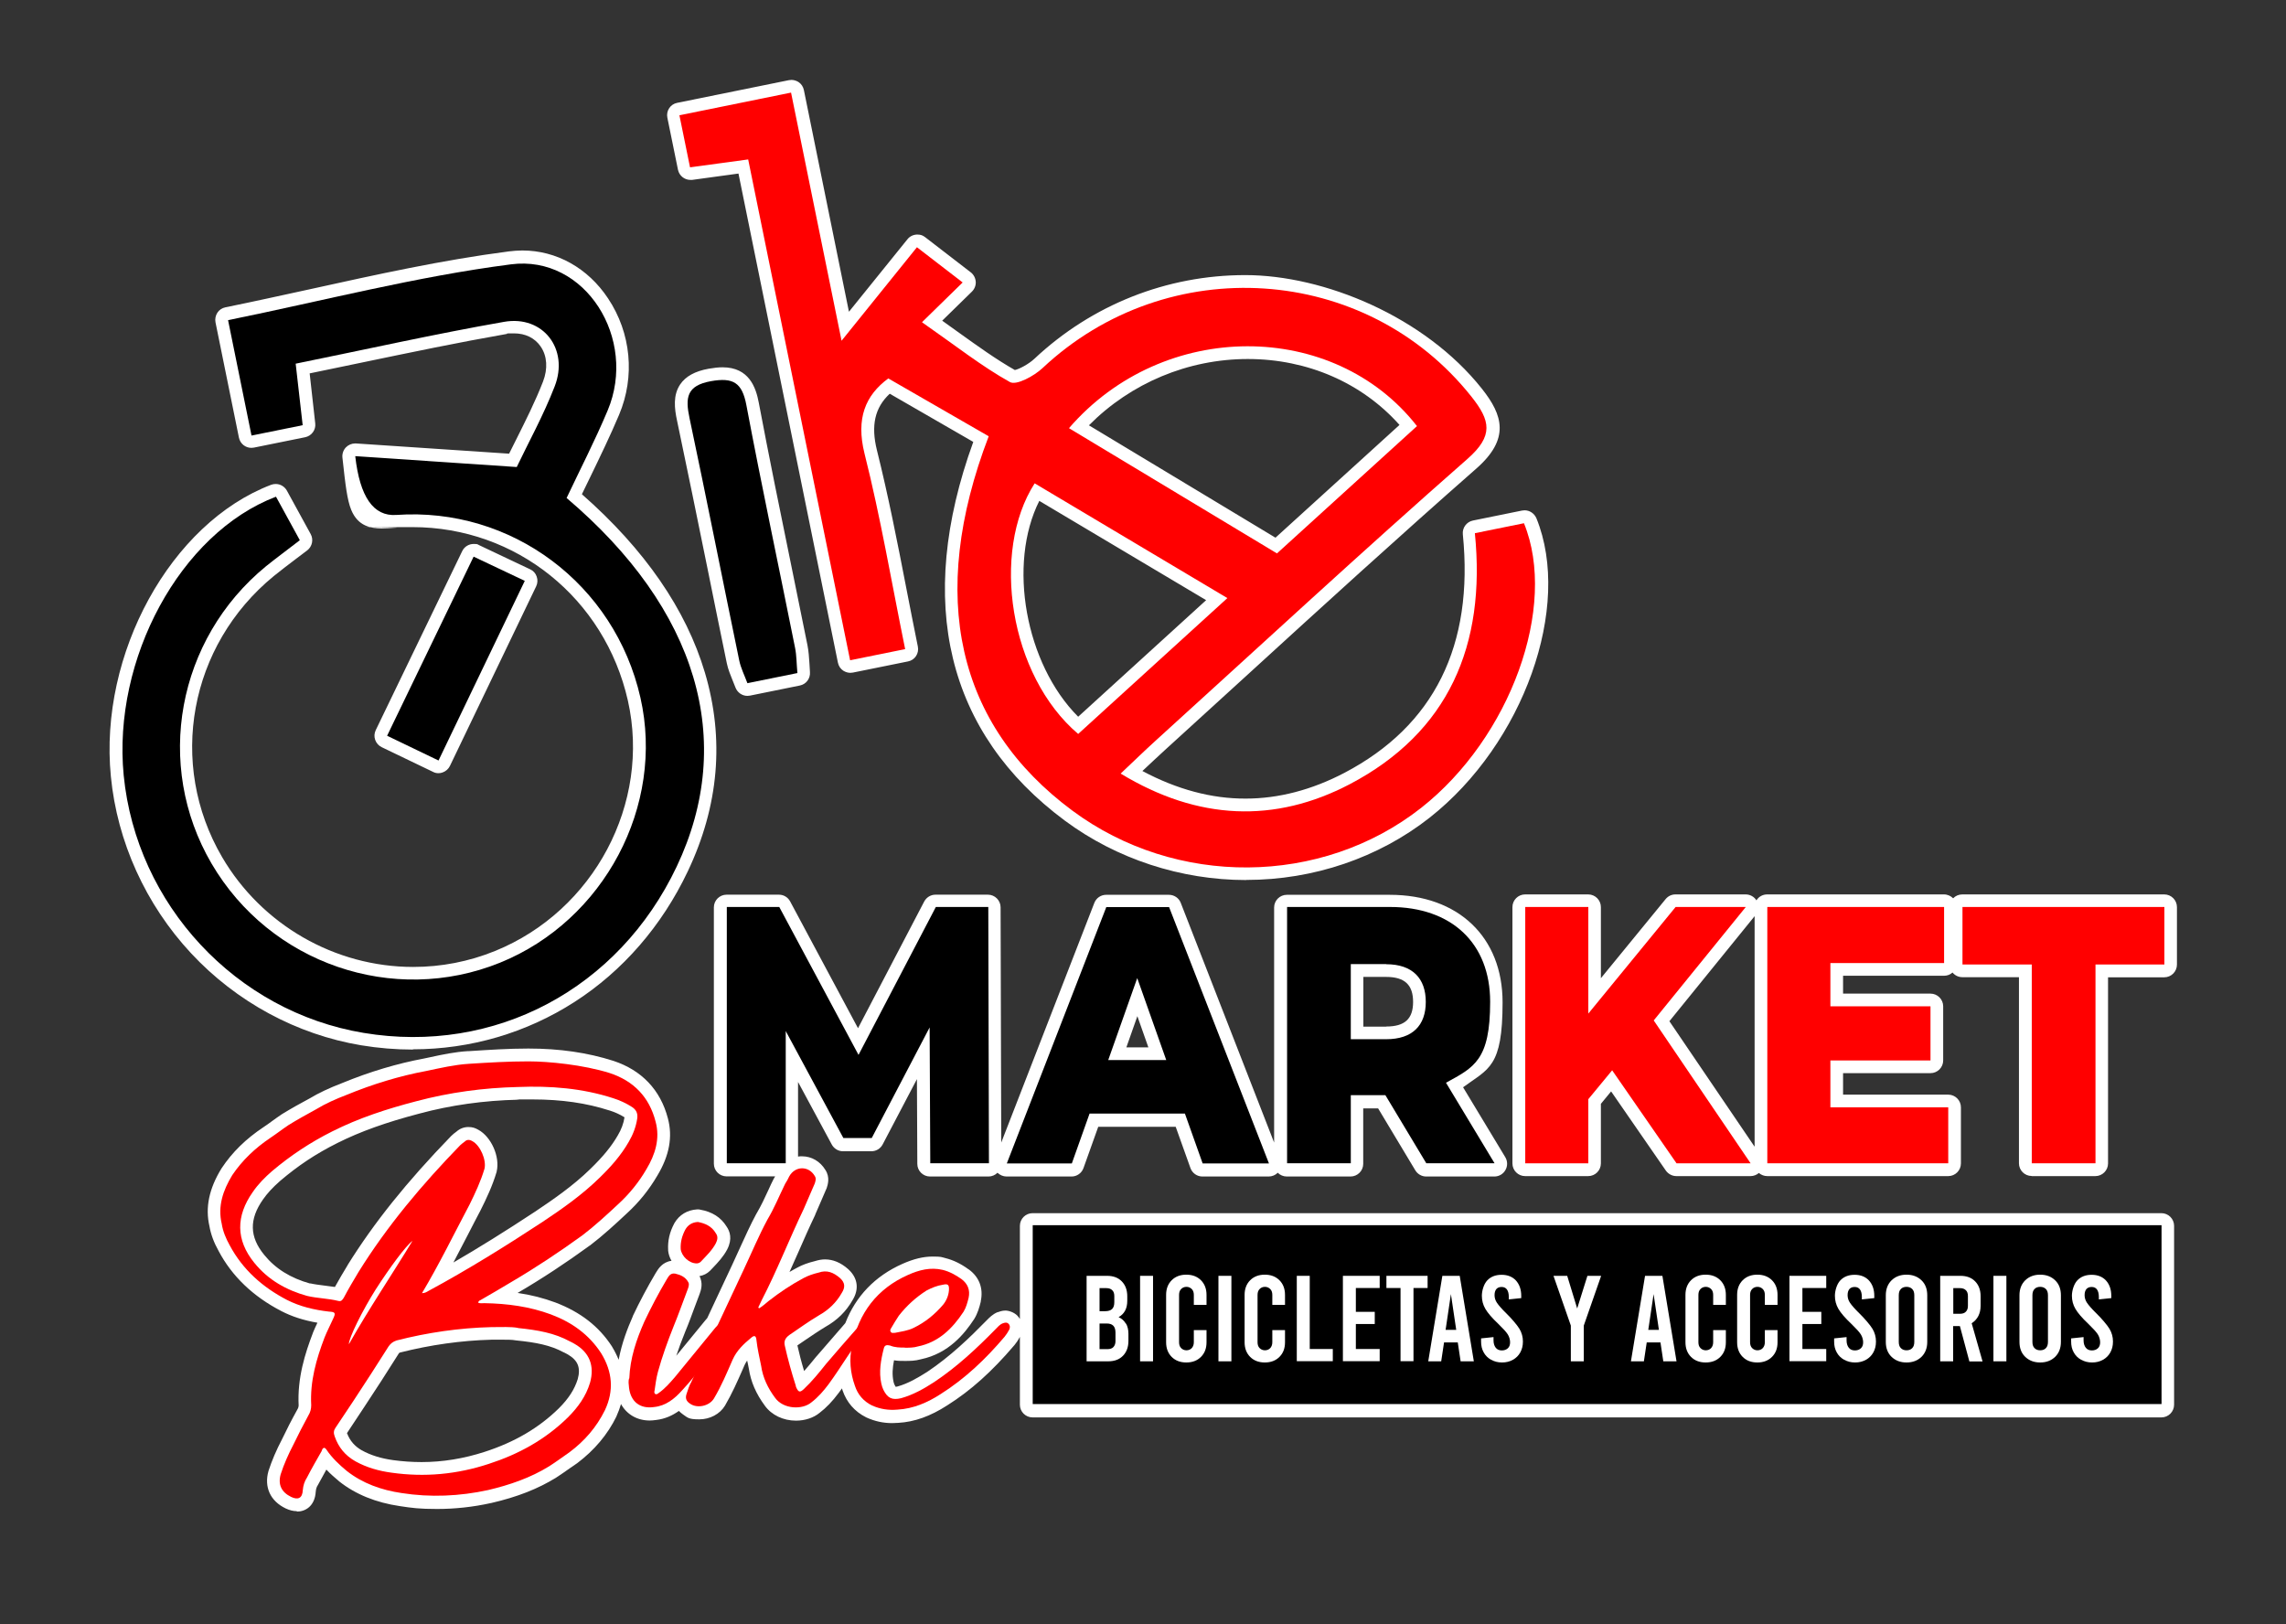
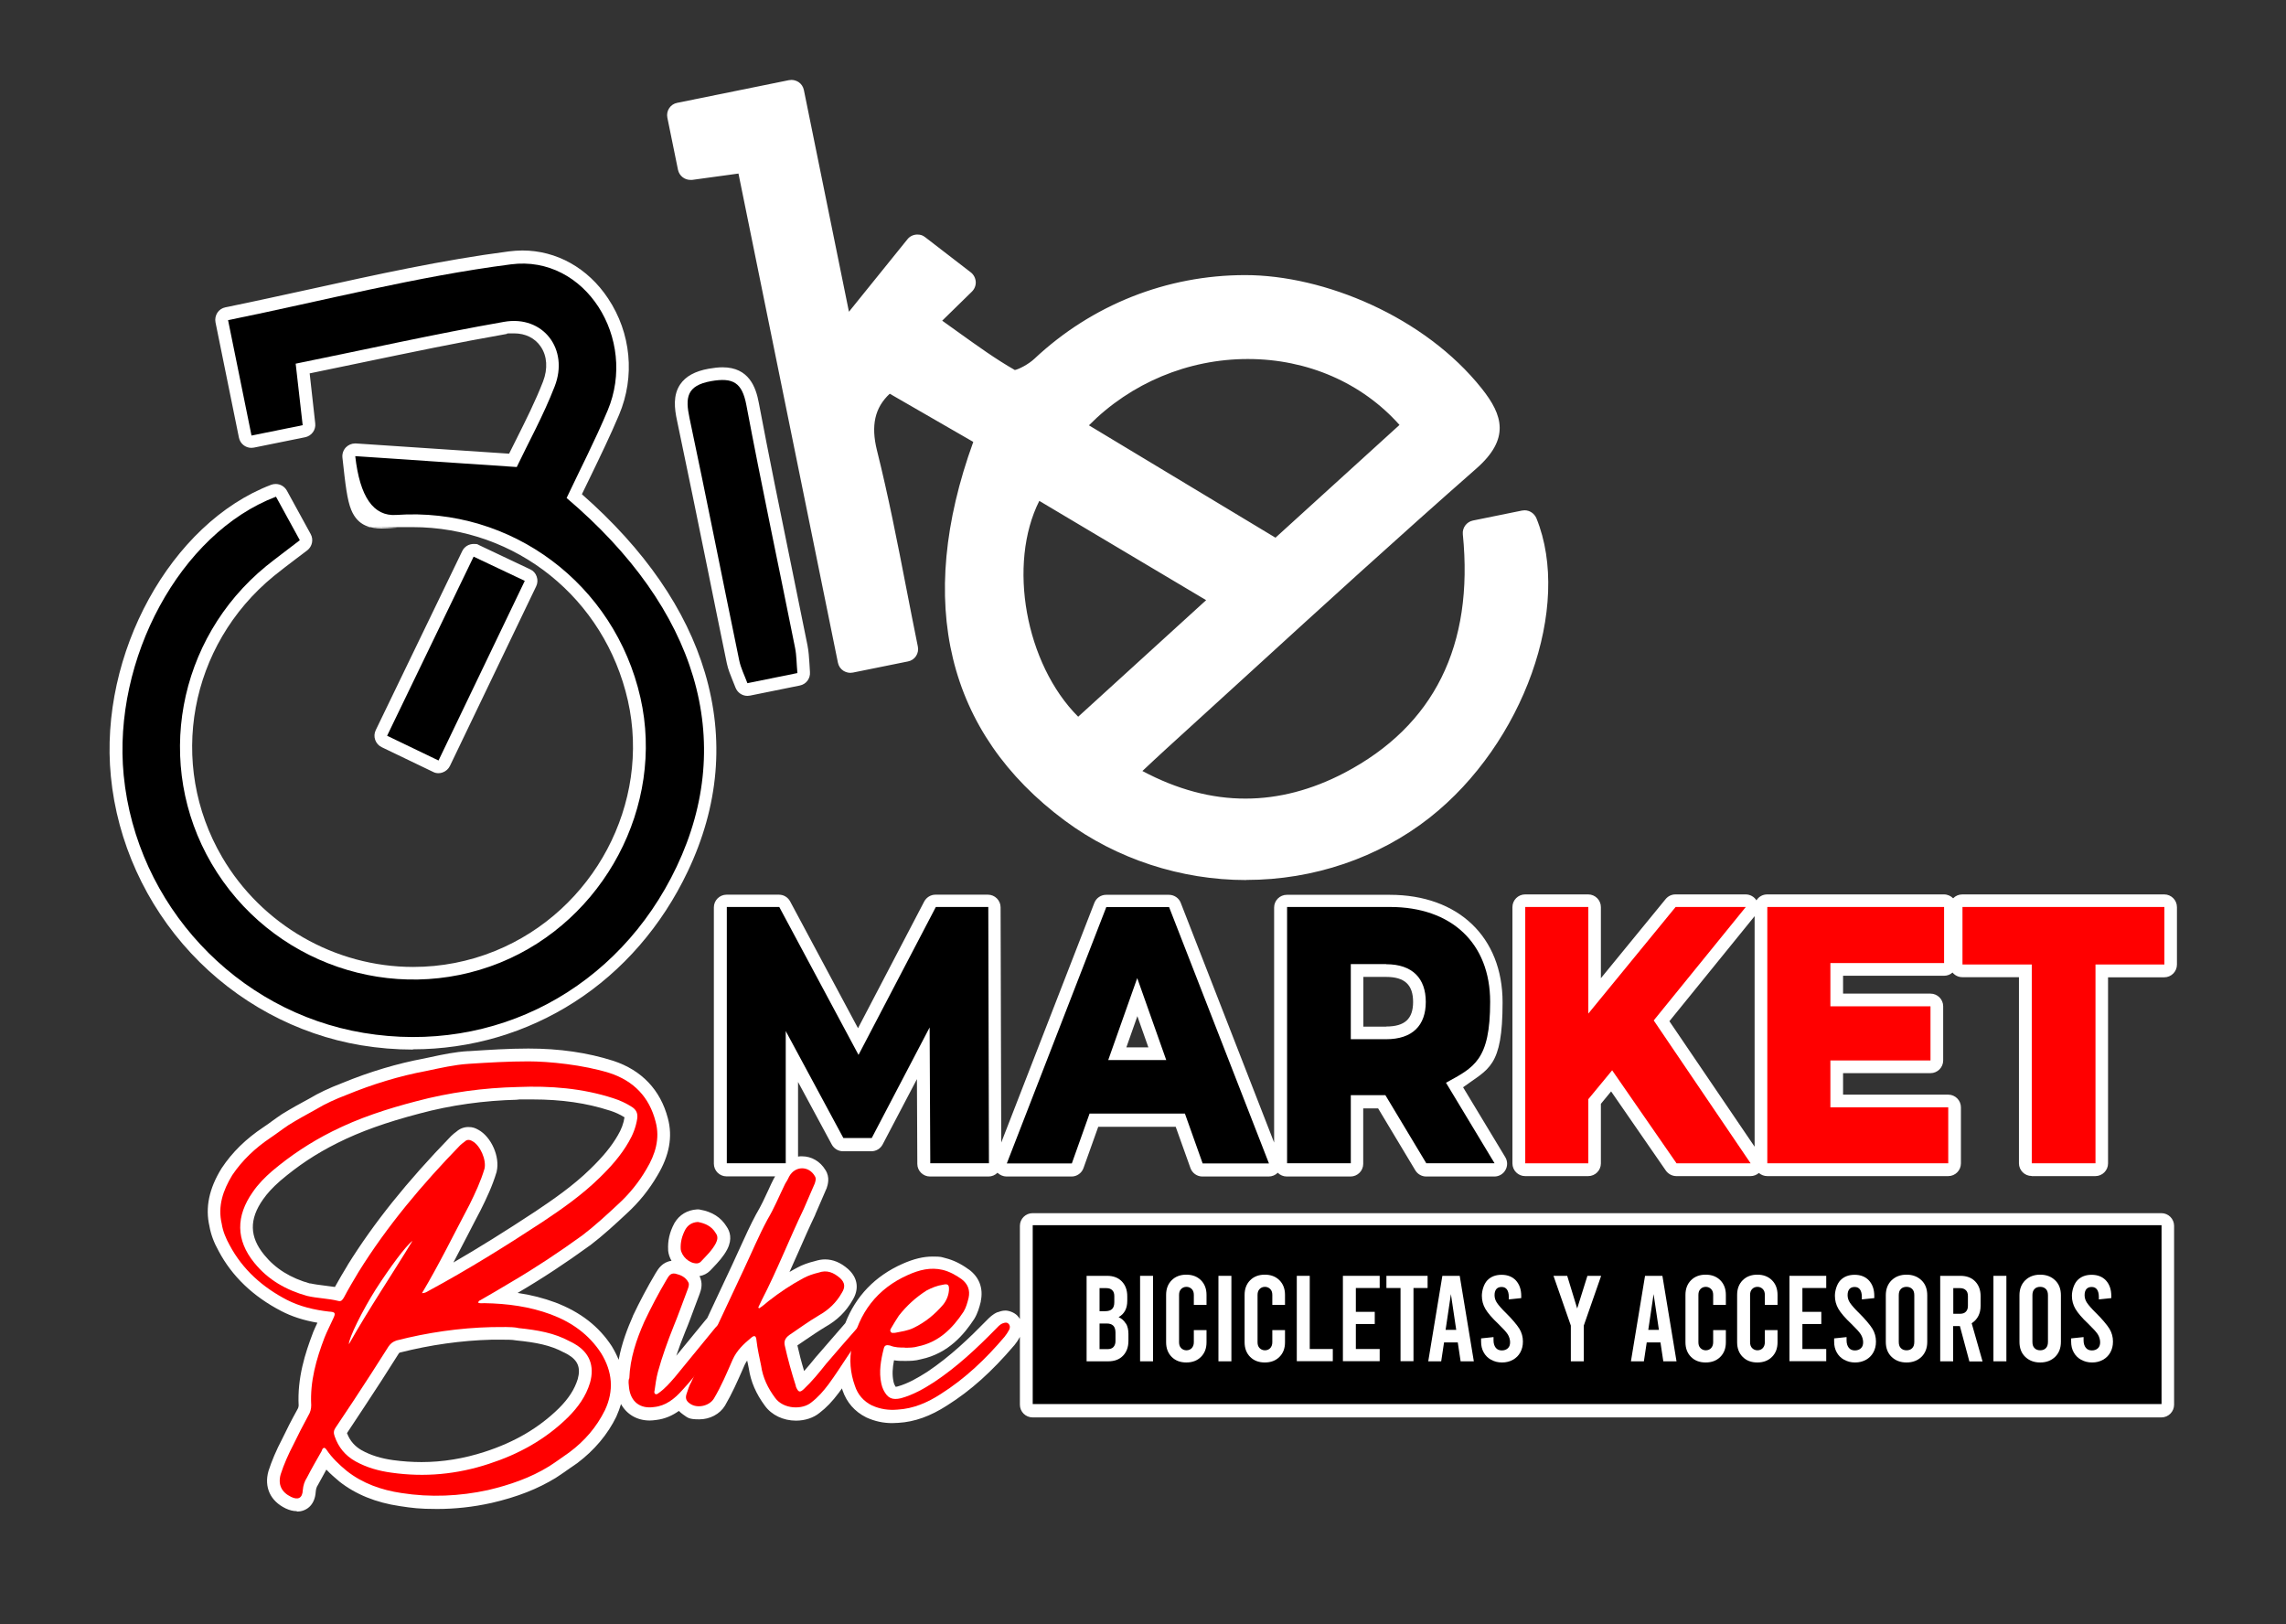
<svg xmlns="http://www.w3.org/2000/svg" id="Capa_1" version="1.1" viewBox="0 0 1765.1 1254.1">
  <rect x="0" y="0" width="1765.1" height="1254.1" fill="#333333" stroke="none" />
  <defs>
    <style>
      .st0 {
        fill: #fff;
      }

      .st1 {
        fill: red;
      }
    </style>
  </defs>
  <path class="st0" d="M229.1,1166.8c-2.7,0-5.5-.7-8.5-2.1-11.9-5.7-16.8-16.5-13.3-28.9,0-.1,0-.2.1-.3,2.5-7.7,5.8-15.5,10.6-24.7,3.3-6.9,7-14.2,11.5-22.3,0-.2.2-.3.3-.5.5-.9.7-1.6.8-2.7-1.1-21.4,5-40.4,11-56.1,0,0,0,0,0-.1,1.1-2.7,2.3-5.3,3.5-7.8-10.6-1.8-19.8-4.8-27.9-9-21.8-11.3-38.1-26.9-48.4-46.4-3.7-6.6-6-12.9-7.1-19.2-3.3-14.3-.3-28.9,9.3-44.5,0-.1.1-.2.2-.3,8.1-12.2,18.6-22.5,32.1-31.5,2.3-1.5,4.5-3.1,6.8-4.8,2.4-1.7,4.8-3.5,7.4-5.2,0,0,.2-.1.3-.2,7-4.3,14.2-8.3,21.3-12.1,7-4.2,14.8-7.9,25.2-11.9,21.4-8.8,42.7-15.1,63.1-18.9,1.7-.4,3.5-.7,5.2-1.1,9.2-2,18.8-4,28.7-4.6h.9c15.6-1,30.3-2,45.8-2,24,0,45.5,3.1,65.6,9.5,21.9,7.2,36.4,22.5,42.1,44.4,3.8,14.2,1.2,28.7-8.2,44.3-6.2,10.6-14,20.4-23.4,29-9,8.4-18.4,17.1-28.5,24.8,0,0-.1,0-.2.1-18.7,13.6-36.8,25.5-55.4,36.4,0,0-.2.1-.3.2,10.5,1.5,20,4,29.2,7.4,19.4,7.4,33.6,18.5,43.6,33.9,0,0,0,.1.1.2,2,3.3,3.7,6.7,5.1,10.1,2.4-13,6.9-24.4,10.9-33.5,0,0,0-.1,0-.2,5.4-11.4,11.3-22.5,17.6-33.1,0,0,.4-.6.5-.8,1.5-2.5,4.8-7.9,11.8-8.8-1.4-2.4-2.3-5.1-2.6-7.8,0-.2,0-.4,0-.6-.4-7,1.1-13.7,4.7-20.4,0-.1.2-.3.2-.4,3.8-6.4,9.9-10,17.4-10.5.2,0,.4,0,.7,0,.6,0,1.1,0,1.7.2,9.3,1.6,16.1,6,20.4,13,2.6,3.7,4.6,9.6.6,17.5,0,0,0,.1-.1.2-3,5.7-7.2,10.1-10.9,14-.7.8-1.5,1.6-2.2,2.3,0,0-.2.2-.3.3-2.1,2.1-5,3.5-8,4,.2.3.3.6.4.9.2.4.4.8.5,1.3,1.6,4.8.1,9-.7,11.3,0,.2-.2.5-.3.7,0,.1,0,.3-.1.4-1.2,3.1-2.3,6.2-3.5,9.3-2.3,6.2-4.6,12.6-7.3,19-2.7,6.7-5,12.8-6.9,18.6,2.3-2.8,4.5-5.5,6.8-8.3,5.1-6.3,10.2-12.5,15.4-18.8.6-.7,1.1-1.4,1.7-2l6.4-13.7c4.3-9.1,8.6-18.3,12.9-27.5,2-4.3,4-8.7,5.9-12.9,4-8.7,8-17.7,12.7-26.4,0-.1.1-.2.2-.3,3.4-5.8,6.3-11.9,9.3-18.5,1.2-2.7,2.5-5.5,3.9-8.2.2-.4.4-.8.7-1.2.2-.2.3-.5.4-.7h-37.5c-5.4,0-9.8-4.4-9.8-9.8v-197.9c0-5.4,4.4-9.8,9.8-9.8h40.5c3.6,0,6.9,2,8.6,5.2l52.4,97.9,51.1-97.8c1.7-3.2,5-5.3,8.7-5.3h40.5c5.4,0,9.8,4.4,9.8,9.8l.5,181.6,71.9-185.1c1.5-3.8,5.1-6.2,9.1-6.2h48.5c4,0,7.7,2.5,9.1,6.2l72.1,185.1v-181.5c0-5.4,4.4-9.8,9.8-9.8h79.5c52.9,0,87.1,32.6,87.1,83s-10.8,51.1-30.5,65.6l32.6,54c1.8,3,1.9,6.8.1,9.9-1.7,3.1-5,5-8.5,5h-52.7c-3.4,0-6.6-1.8-8.4-4.8l-28.7-47.8h-11.5v42.8c0,5.4-4.4,9.8-9.8,9.8h-49.2c-2.7,0-5.2-1.1-7-2.9-1.8,1.8-4.3,2.9-7,2.9h-51.2c-4.1,0-7.8-2.6-9.2-6.5l-11.4-31.9h-59.8l-11.4,31.9c-1.4,3.9-5.1,6.5-9.2,6.5h-50.2c-2.6,0-5.1-1.1-7-2.9,0,0,0,0,0,0-1.8,1.8-4.3,2.9-6.9,2.9h-45.2c-5.4,0-9.8-4.4-9.8-9.7l-.3-65.5-26.5,50.5c-1.7,3.2-5,5.2-8.7,5.2h-21.9c-3.6,0-6.9-2-8.6-5.1l-26.1-48.4v57.6c1-.2,2-.2,3.1-.2,7.3,0,14,3.9,18,10.5,3.8,5.8,1.8,11.6,1,14.1-.1.3-.2.6-.4.9-1.4,3.1-2.8,6.4-4.1,9.5-1.4,3.2-2.8,6.6-4.3,9.9,0,0,0,.1,0,.2-4.6,9.6-9,19.6-13.2,29.2-2.2,5-4.4,10-6.7,15,2-1.2,4.1-2.3,6.1-3.4,3.8-2.1,8.3-3.7,13.6-5,2.6-.8,5.1-1.3,7.7-1.3,6.2,0,12.1,2.4,17.9,7.5,0,0,.1.1.2.2,7.3,6.7,8.4,15.4,3.1,23.9-4.9,8.6-11.8,15.4-20.9,20.5-5.3,3.2-10.1,6.5-15.3,10-2.1,1.4-4.2,2.9-6.3,4.3,1.4,6.3,3.1,12.9,5.2,19.8,3.2-3.6,6.2-7.3,9.4-11.2,0,0,.1-.2.2-.2l2.7-3.1c6.7-7.7,13-15,19.5-22.5,8.1-20.9,23-36.4,44.2-45.8,8.6-3.8,16-5.6,23.2-5.6s6.6.4,9.9,1.2c6,1.5,11.9,4.3,17.9,8.7,0,0,0,0,.1,0,8.1,5.9,11.4,14.6,9.3,24.5,0,.1,0,.2,0,.4-1.1,4.5-2.4,9-5,13.3,0,.1-.1.2-.2.3-7.3,11.1-19.5,26.4-41,30.9-4.5,1.3-8.8,1.3-12.4,1.3s-5.3,0-8.4-.5c-1.2,6-1.5,11.3-.4,16.4,0,0,0,0,0,.1.2.9.6,2,.8,2.4.4.8.7,1.3.9,1.6.3,0,.8-.1,1.5-.3,8.2-2.3,15.8-6.8,22.9-11.3,17.8-11.9,33-26.6,45.5-39.4,0,0,0,0,0,0,.2-.2.5-.5.7-.7,1.8-1.8,4.2-4.3,7.9-5.9,0,0,.1,0,.2,0,1.4-.5,3.5-1.3,6-1.3s6.6,1.3,9.1,3.8c.8.8,1.5,1.8,2.1,2.7v-71.9c0-5.4,4.4-9.8,9.8-9.8h871.6c5.4,0,9.8,4.4,9.8,9.8v138.1c0,5.4-4.4,9.8-9.8,9.8h-871.6c-5.4,0-9.8-4.4-9.8-9.8v-52.4c-1.5,2.8-3.1,5.1-4.3,6.5,0,0-.1.1-.2.2-17.1,20.1-33.5,34.8-51.6,46.2-13,8.4-25.3,12.8-37.8,13.5-1.6.1-3.1.2-4.7.2-6.9,0-13.4-1.4-19.8-4.3-.1,0-.2-.1-.4-.2-8.8-4.4-15-11.6-18.1-20.7-.2-.5-.4-1.1-.5-1.6-.8,1.1-1.6,2.2-2.3,3.2-5.2,7-9.9,11.8-15,15.7-4.6,3.8-11.2,6-18.2,6-9.8,0-18.8-4.3-24-11.5-6.9-9.3-10.9-18.7-12.4-28.7-.3-1.3-.5-2.7-.8-4-.2-.7-.3-1.5-.5-2.2-.8,1.2-1.5,2.4-2.1,3.7l-1.2,2.8c-4.1,9.3-8.3,18.9-13.8,28.3-4,6.6-11.7,10.6-19.9,10.6s-8.9-1.3-12.4-3.7c-1.2-.8-2.3-1.8-3.3-2.8-4.8,3.4-10.6,6.2-17.7,7-1.6.2-3.2.4-4.8.4-9.9,0-17.8-4.8-22.2-12.7-.9,3.1-2.1,6.3-3.5,9.4,0,0,0,0,0,.1-6.8,14-17.1,26.2-30.4,36.2-.1,0-.2.2-.3.2-1.7,1.2-3.4,2.4-5.1,3.5-3.5,2.5-7.1,5-10.8,7.4-13.9,8.6-29.8,14.9-50.1,19.6,0,0,0,0-.1,0-13.9,3.1-28,4.6-41.8,4.6s-19.3-.8-28.6-2.2c-18.5-2.7-34.3-9.1-46.9-19.1,0,0-.1-.1-.2-.2-3-2.5-6.4-5.4-9.7-8.9-2.1,3.7-4.1,7.4-6.1,11.1-.2.3-.3.6-.5.9-.9,1.3-1.4,2.9-1.6,5-.7,11.4-8.2,15.4-14.4,15.4ZM268,1106.7c2.2,5.8,5.9,10,11.3,13.1,6.9,3.8,14.8,6.3,24.3,7.6,7.4,1,14.7,1.5,21.9,1.5,16.3,0,32.7-2.7,48.7-7.9,23.2-7.5,41.9-18.5,57.3-33.6,7.6-7.6,12.1-14.6,14.6-22.6,2.4-8.8.1-14.4-7.5-18.9-.2,0-.3-.2-.5-.3-.5-.3-1.6-.9-2.5-1.3,0,0-.2,0-.3-.1-10.3-5.6-21.6-7.7-36.4-9.2-.3,0-.5,0-.8-.1-2.5-.5-6.5-.5-9.7-.5s-2.8,0-4.3,0c-1.5,0-3,0-4.5,0-23.5.6-47.3,4-70.7,9.9-.4.1-.5.2-.5.2s-.1,0-.4.4c0,0-13.4,21.1-13.5,21.2-8.7,13.3-17.6,27-26.7,40.6ZM239.5,990.9c3.4.8,7,1.2,10.8,1.7,2.7.3,5.5.7,8.3,1.1,3.2-5.8,6.5-11.4,9.8-16.8,0,0,0,0,0-.1,20.3-32.6,45.6-64.2,79.8-99.5,0,0,0,0,.1-.1,1.3-1.3,2.8-2.5,4.2-3.5,2.6-2.3,5.8-3.5,9.1-3.5s5.2.7,7.7,2.1c10,5.4,16.9,20.9,14.2,32.2,0,.2,0,.4-.1.5-3.2,10.7-7.8,20.4-12.3,29.4,0,0,0,.1-.1.2-3.3,6.2-6.5,12.5-9.7,18.7-3.7,7.1-7.4,14.3-11.2,21.5,19.3-11.2,39.9-24,63.1-39.3,13.6-9.1,29.3-19.9,42.5-32.8,9.8-9.5,16.4-17.5,21.3-26,2.8-4.7,4.5-9.3,5.2-14-3.6-2.3-7.5-4-11.6-5.3,0,0,0,0-.1,0-17.6-5.7-36.9-8.5-59.1-8.5s-7.4,0-11.2.2c0,0,0,0-.1,0-26.4.6-52.1,4.2-76.2,10.7-25.6,6.7-45.7,13.9-63.1,22.6s-30.7,17.7-44.5,29.4c-6,5.3-10,9.7-13.2,14.3,0,0,0,0,0,0-10.8,15.3-10.5,28.9.9,42.8,8.6,10.6,20.2,17.9,35.6,22.2ZM886.7,808.7l-8.5-24.1-8.5,24.1h17.1ZM1070.3,792.6c14.4,0,20.8-5.9,20.8-19s-6.4-19.3-20.8-19.3h-17.6v38.4h17.6ZM1568.7,908c-5.4,0-9.8-4.4-9.8-9.8v-143.7h-43.7c-3.1,0-5.8-1.4-7.6-3.6-1.7,1.6-4,2.5-6.5,2.5h-78v13.8h67.5c5.4,0,9.8,4.4,9.8,9.8v41.8c0,5.4-4.4,9.8-9.8,9.8h-67.5v16.6h81.2c5.4,0,9.8,4.4,9.8,9.8v43.3c0,5.4-4.4,9.8-9.8,9.8h-139.7c-2.5,0-4.7-.9-6.5-2.4-1.8,1.5-4,2.4-6.5,2.4h-57.2c-3.2,0-6.2-1.6-8.1-4.2l-42.3-61.2-7.9,9.6v46c0,5.4-4.4,9.8-9.8,9.8h-48.7c-5.4,0-9.8-4.4-9.8-9.8v-197.9c0-5.4,4.4-9.8,9.8-9.8h48.7c5.4,0,9.8,4.4,9.8,9.8v54.9l50-61.1c1.9-2.3,4.6-3.6,7.6-3.6h54.2c3.4,0,6.6,1.8,8.3,4.6,1.7-2.8,4.8-4.6,8.3-4.6h136.5c2.8,0,5.3,1.2,7.1,3,1.8-1.9,4.3-3,7.1-3h155.9c5.4,0,9.8,4.4,9.8,9.8v44.4c0,5.4-4.4,9.8-9.8,9.8h-43.4v143.7c0,5.4-4.4,9.8-9.8,9.8h-49.2ZM1354.8,885.4v-178l-65.8,81.1,65.8,96.9ZM318.9,810.4c-13.2,0-26.7-1.1-40-3.3-49.8-8.3-96.4-33.5-131.4-71.1-35-37.6-57-86-61.9-136.5-9.3-94.7,46.3-195.7,123.8-225.2,1.1-.4,2.3-.6,3.5-.6,3.5,0,6.8,1.9,8.6,5.1l18.4,33.6c2.3,4.2,1.2,9.5-2.6,12.5-3.1,2.4-6.1,4.6-9,6.8-5.9,4.5-11.5,8.7-16.9,13.1-65.3,53.5-82.1,144.8-39.9,217,30.6,52.3,87.1,84.8,147.5,84.8,21.7,0,43-4.1,63.2-12.3,76.4-31,120.5-114.1,102.6-193.4-17.9-78.9-86.2-133.9-166.3-133.9s-8.1.1-12.1.4c-4.5.3-8.3.6-11.7.6-8.2,0-18.3-1.6-23.5-14.3-3.2-7.8-4.5-19.4-6.8-40.4-.3-2.9.7-5.8,2.7-7.9,1.9-1.9,4.4-3,7.1-3s.4,0,.7,0l118.2,7.9c1.8-3.7,3.7-7.5,5.7-11.4,7.1-14.2,14.5-28.9,20.5-44.3,3.8-9.9,3.2-19.7-1.8-27-4.5-6.6-11.8-10.2-20.6-10.2s-3.9.2-5.9.5c-37.1,6.5-73.4,14.1-111.9,22.1-13,2.7-26.5,5.5-40,8.3l4.3,38.6c.6,5-2.8,9.7-7.8,10.7l-39.5,8c-.7.1-1.3.2-2,.2-4.6,0-8.6-3.2-9.6-7.8l-18.1-89.1c-.5-2.5,0-5.2,1.4-7.4s3.7-3.7,6.2-4.2c22.2-4.5,44.6-9.5,66.3-14.2,49.9-11,101.5-22.4,152.7-29,3.4-.4,6.9-.7,10.3-.7,26.4,0,50.6,13.5,66.2,37,17.8,26.7,21,60.3,8.5,89.9-6.8,16.1-14.5,32-21.9,47.3-2.2,4.6-4.5,9.3-6.8,14,48.5,42.6,80.5,89,95,137.8,15.2,51.2,10.8,102.8-13.3,153.5-19.9,41.9-50.1,76.8-87.5,100.8-37.1,23.8-80.2,36.5-124.8,36.5h0ZM962.1,679.5c-50.3,0-100-16.3-139.8-45.8-91.3-67.7-115.7-168.7-70.8-292.5l-64.5-37.2c-11.6,10.8-14.6,24.6-9.9,43.6,8.8,35.2,15.9,71.5,22.7,106.6,2.9,14.7,5.8,30,8.9,45,1.1,5.3-2.3,10.5-7.6,11.5l-42.5,8.6c-.6.1-1.3.2-2,.2-1.9,0-3.8-.6-5.4-1.6-2.2-1.4-3.7-3.7-4.2-6.2l-76.8-377.7-35.8,4.9c-.4,0-.9,0-1.3,0-4.6,0-8.6-3.2-9.6-7.8l-8.2-40.2c-1.1-5.3,2.3-10.5,7.6-11.5l86.2-17.5c.6-.1,1.3-.2,2-.2,1.9,0,3.8.6,5.4,1.6,2.2,1.4,3.7,3.7,4.2,6.2l34.8,171.2,45.2-56c1.9-2.4,4.8-3.6,7.6-3.6s4.2.7,6,2l35.3,27.2c2.2,1.7,3.6,4.4,3.8,7.2.2,2.8-.9,5.6-2.9,7.6l-23,22.5c3.9,2.8,7.6,5.5,11.3,8.1,16.2,11.6,30.2,21.7,44.8,30,3.1-.6,10.5-4.4,15.1-8.7,44.3-41.6,102.1-64.6,162.8-64.6s138.5,32,182.7,87.7c16.3,20.5,21.8,38.8-4.3,61.7-60,52.7-120,107.4-178,160.4-20.4,18.6-41.5,37.9-62.3,56.8-5.6,5.1-11,10.2-17.3,16.1,0,0-.2.1-.2.2,26.6,14.2,53.4,21.4,79.7,21.3,25.4,0,51.1-6.7,76.3-19.9,69.2-36.3,100-98.3,91.4-184.2-.5-5,2.9-9.6,7.8-10.6l37.9-7.7c.7-.1,1.3-.2,2-.2,3.9,0,7.5,2.4,9.1,6.1,27.8,68.3-9.9,174.1-82.4,231.2-39.4,31-89.7,48.1-141.4,48.1ZM802.5,386.7c-24.6,48.8-10.8,125.9,30,166.7l98.8-90-128.9-76.7ZM984.8,415.2l95.8-87.1c-28.8-32.4-71-50.9-117.1-50.9s-90.3,18.5-122.7,51.2l144.1,86.8ZM338.6,597c-1.5,0-2.9-.3-4.2-1l-39.7-19.1c-2.3-1.1-4.1-3.1-5-5.6-.9-2.5-.7-5.1.4-7.5l66.8-138.3c1.7-3.5,5.2-5.5,8.8-5.5s2.8.3,4.2.9l39.5,18.7c2.4,1.1,4.2,3.1,5,5.6.9,2.5.7,5.2-.4,7.5l-66.6,138.7c-1.1,2.3-3.1,4.1-5.6,5-1.1.4-2.1.6-3.2.6ZM577.1,537.3c-4,0-7.7-2.5-9.2-6.4-.7-1.9-1.5-3.7-2.2-5.5-1.7-4.2-3.5-8.5-4.5-13.3-5-24.4-10.1-49.1-14.9-73.1-7.6-37.4-15.5-76.1-23.5-114.1-2.1-9.7-3.2-19.8,2.4-28.1,4.2-6.2,11.4-10.2,22-12.1,4-.7,7.5-1.1,10.7-1.1,20.5,0,25.8,15.6,28,27.4,7.9,41.7,16.5,83.9,24.9,124.8,4.2,20.5,8.5,41.6,12.7,62.5.9,4.7,1.2,9.2,1.5,13.9.1,2.2.2,4.4.4,6.7.4,5-2.9,9.4-7.8,10.4l-38.5,7.8c-.7.1-1.3.2-2,.2Z" />
  <g>
    <g>
      <path d="M718.3,898.2l-.5-104.9-44.7,85.4h-21.9l-44.5-82.6v102.1h-45.5v-197.9h40.5l61.2,114.2,59.7-114.2h40.5l.5,197.9h-45.2Z" />
      <path d="M914.9,859.8h-73.6l-13.7,38.5h-50.2l76.8-197.9h48.5l77.1,197.9h-51.2l-13.7-38.5ZM900.5,818.5l-22.4-63.3-22.4,63.3h44.7Z" />
      <path d="M1069.8,845.6h-26.8v52.6h-49.2v-197.9h79.5c47.5,0,77.3,28,77.3,73.2s-12.4,50.6-34.1,62.5l37.5,62.2h-52.7l-31.6-52.6ZM1070.3,744.4h-27.3v58h27.3c20.4,0,30.6-10.7,30.6-28.8s-10.2-29.1-30.6-29.1Z" />
      <path class="st1" d="M1244.8,826.4l-18.4,22.3v49.5h-48.7v-197.9h48.7v82.3l67.4-82.3h54.2l-71.1,87.6,74.8,110.3h-57.2l-49.7-71.8Z" />
      <path class="st1" d="M1504.3,854.9v43.3h-139.7v-197.9h136.5v43.3h-87.8v33.4h77.3v41.8h-77.3v36.2h91Z" />
      <path class="st1" d="M1568.7,744.7h-53.4v-44.4h155.9v44.4h-53.2v153.5h-49.2v-153.5Z" />
    </g>
    <g>
      <path class="st1" d="M369.2,1005.9c1.6.6,3.2.3,4.8.3,17.8.3,34.9,2.6,51.4,8.7,16.2,6.1,29.4,15.5,38.8,30,8.7,14.2,10,28.8,2.9,43.9-6.5,13.2-15.8,23.9-27.5,32.6-5.2,3.6-10.3,7.4-15.5,10.7-14.5,9-30.7,14.5-47.2,18.4-22,4.8-44.6,5.8-66.9,2.3-15.5-2.3-30-7.4-42.3-17.1-5.8-4.8-11.3-10-15.5-16.2-.3-.6-1-1.3-1.6-1.6-1.6,0-1.9,1.6-2.3,2.6-3.9,6.8-7.8,13.6-11.3,20.4-1.9,2.9-2.9,6.1-3.2,9.7-.3,6.1-3.6,7.8-9,5.2-7.4-3.6-10.3-9.4-8.1-17.4,2.6-8.1,6.1-15.8,10-23.3,3.6-7.4,7.4-14.9,11.3-22,1.6-2.6,2.3-5.2,2.3-8.1-1-18.4,3.9-35.5,10.3-52.3,1.9-4.8,4.5-9.7,6.5-14.2,2.3-4.8,1.9-5.5-3.2-5.8-11.3-1.3-22.3-3.9-32.3-9-18.7-9.7-34.2-23.3-44.3-42.3-2.9-5.2-5.2-10.7-6.1-16.5-3.2-13.6,1-25.8,8.1-37.5,7.8-11.6,17.8-21,29.4-28.8,4.8-3.2,9.4-6.8,14.2-10,6.8-4.2,13.9-8.1,21-12,7.4-4.5,15.5-8.1,23.9-11.3,19.7-8.1,40.4-14.5,61.4-18.4,11-2.3,21.6-4.8,32.6-5.5,15.5-1,30.7-1.9,46.2-1.9s42.3,2.6,62.7,9c18.7,6.1,30.7,18.7,35.5,37.5,3.6,13.2-.3,25.5-7.1,36.8-5.8,10-13.2,19.1-21.6,26.8-9,8.4-18.1,16.8-27.8,24.2-17.8,12.9-35.9,24.9-54.6,35.9-8.1,4.8-16.2,9.7-24.2,14.2-.6.3-1.6.6-1.6,1.9ZM325.6,998.5c2.6,0,3.9-1,5.5-1.9,30-16.2,59.1-34.3,87.6-53,15.5-10.3,30.7-21,43.9-33.9,8.7-8.4,16.8-17.4,22.9-28.1,3.2-5.5,5.5-11.3,6.5-17.8.6-3.9-.6-6.8-3.9-9-4.5-2.9-9.4-5.2-14.5-6.8-23.9-7.8-48.8-9.7-73.7-8.7-26.5.6-53,4.2-78.5,11-22.3,5.8-44.3,12.9-64.9,23.3-16.8,8.4-32.3,18.7-46.5,30.7-5.5,4.8-10.7,10-14.9,16.2-12.9,18.4-13.2,36.8,1.3,54.6,10.7,13.2,24.6,21,40.7,25.5,8.1,1.9,16.2,1.9,24.2,3.9,2.3.6,3.2-1,4.2-2.6,3.6-6.8,7.4-13.2,11.3-19.7,22.3-35.9,49.4-67.9,78.5-97.9,1-1,2.3-1.9,3.6-2.9,1.6-1.6,3.6-1.6,5.8-.3,6.1,3.2,11,14.5,9.4,21.3-2.9,9.7-7.1,18.7-11.6,27.8-12,22.6-23.3,45.9-36.8,68.5ZM399.9,1025.3c-5.2-1-12.9-.6-20.4-.6-24.9.6-49.4,4.2-73.3,10.3-2.9,1-4.5,2.3-6.1,4.5-4.5,7.1-9,14.2-13.6,21.3-9,13.9-18.1,27.8-27.5,41.7-1.3,1.9-1.6,3.9-.6,6.5,2.9,8.4,8.1,14.9,16.2,19.4,8.7,4.8,18.1,7.4,27.8,8.7,25.5,3.6,50.4,1.3,75-6.8,22.9-7.4,43.6-18.7,61.1-35.9,7.8-7.8,13.9-16.2,17.1-26.8,3.6-12.9-.3-23.3-12-30-1-.6-2.3-1.3-3.6-1.9-12-6.5-24.6-8.7-40.1-10.3ZM318.5,958.1c-5.2,3.9-17.4,20.4-28.4,37.5-10,15.8-21,37.8-20.7,42.3,15.5-27.5,33-53.3,49.1-79.8Z" />
      <path class="st1" d="M485.9,1064.4c.6-15.8,5.5-30.1,11.6-43.9,5.2-11,11-22,17.1-32.3,1.6-2.6,2.9-5.5,6.8-4.8,4.2,1,8.1,2.6,10.3,7.1.6,1.9-.3,3.9-1,5.8-3.6,9.4-6.8,18.7-10.7,28.1-4.5,11.3-8.7,22.9-12,34.9-1.3,4.8-1.9,9.7-2.6,14.5-.3,1-.3,1.9.6,2.6,1,.3,1.6,0,2.3-.6,5.2-3.6,9-8.1,12.9-12.6,10.3-12.6,20.4-24.9,30.7-37.5,1.3-1.6,2.9-3.2,5.2-4.2,1.3-.3,2.6-.6,3.9.6,1,1,1.3,2.3.6,3.9-.6,1.3-1.3,2.3-1.9,3.6-10,15.2-20.4,30.4-33,43.9-5.8,6.5-12.6,12-21.6,12.9-10.7,1.6-18.1-3.9-19.4-14.9-.3-2.6-.6-5.2,0-7.1ZM538.8,943.5c5.5,1,10.7,3.2,13.9,8.7,1.9,2.6,1.3,5.2,0,7.8-2.9,5.5-7.4,9.7-11.6,14.2-1,1-2.3,1.3-3.2,1.3-5.8,0-11.6-5.5-12.3-11-.3-5.5,1-10.3,3.6-15.2,1.9-3.2,4.8-5.5,9.7-5.8Z" />
      <path class="st1" d="M586.3,1010.1c2.6-1.6,4.8-3.6,7.1-5.5,8.7-6.8,17.4-12.6,27.1-17.8,3.6-1.9,7.4-3.2,11.6-4.2,6.5-2.3,11.6,0,16.5,4.2,3.9,3.6,4.2,7.1,1.3,11.6-4.2,7.4-10,12.9-17.4,17.1-8.1,4.8-15.2,10-22.9,15.2-3.2,2.3-4.5,4.8-3.6,8.4,2.3,10.3,5.2,20.7,8.4,30.7,0,.6.3,1.3.6,1.9,1.6,3.2,2.6,3.6,5.5,1,6.5-6.1,12-12.9,17.4-19.7,8.1-9.4,15.8-18.4,23.9-27.5,1.3-1.6,2.6-3.2,4.5-4.2,1-.6,2.3-1,3.2,0,1.3,1,1.3,2.3.6,3.6-.3,1-1,1.6-1.3,2.3-10.7,13.2-19.1,28.1-29.1,41.7-3.9,5.2-8.1,10-13.2,13.9-6.8,5.8-21.6,5.5-28.1-3.6-5.5-7.4-9.4-15.5-10.7-24.6-1.3-6.5-2.9-13.2-3.6-19.7-.3-3.6-1.6-4.2-4.2-1.9-5.8,4.8-11,9.7-14.2,16.8-4.5,10.3-8.7,20.4-14.5,30.1-3.6,5.8-12.9,7.8-18.4,3.9-2.9-1.9-3.9-4.2-2.6-7.8,1-2.9,1.9-6.1,3.6-9,13.2-28.8,26.8-57.5,40.4-86.6,6.1-12.9,11.6-26.2,18.4-38.8,5.2-8.7,9-18.1,13.6-27.5,1.3-1.9,2.3-3.9,3.2-5.8,4.5-8.1,14.9-8.4,19.7-.3,1.3,1.9.6,3.9,0,5.8-2.9,6.5-5.5,12.9-8.4,19.4-11.3,23.6-20.7,47.8-32.6,70.8-1,1.9-1.6,3.6-2.6,5.5.3.3.3.6.6.6Z" />
      <path class="st1" d="M698.8,1040.5c-3.9,0-7.8,0-11.6-1.6-2.6-.6-4.2-.3-4.8,2.3-2.3,9-3.9,18.1-1.9,27.1.3,1.6,1,3.6,1.6,4.8,3.2,6.5,6.8,8.1,13.6,6.5,9.4-2.6,17.8-7.4,25.8-12.6,17.4-11.6,32.6-25.8,47.2-40.7,1.6-1.6,3.2-3.6,5.5-4.5,1.6-.6,3.2-1,4.5.3,1.3,1.3,1.3,2.9.6,4.5-1,1.9-2.3,3.9-3.6,5.5-14.5,17.1-30.4,32.3-49.4,44.3-10,6.5-21,11.3-33.3,12-6.8.6-13.2-.3-19.7-3.2-6.5-3.2-11-8.4-13.2-15.2-3.6-10-4.5-20.4-2.3-30.7,5.2-25.5,19.4-44.3,43.3-54.9,8.7-3.9,17.4-6.1,26.8-3.9,5.2,1.3,10,3.9,14.5,7.1,4.8,3.6,6.8,8.4,5.5,14.5-1,3.9-1.9,7.4-3.9,10.7-8.7,13.2-19.4,23.6-35.2,26.8-3.2,1-6.8,1-10,1ZM732.7,996.5c.3-4.5-.6-5.5-4.8-4.5-4.2.6-8.4,2.3-12.6,4.5-8.1,5.2-15.2,11.6-21.3,19.4-1.9,2.9-3.9,6.1-5.8,9.4-.6,1-1.3,1.9-.3,3.2.6,1,1.9.6,3.2.6,4.8-1,10-1.6,14.5-3.9,8.7-4.2,16.2-10.3,22.6-17.8,2.6-3.2,4.2-7.1,4.5-11Z" />
    </g>
    <rect x="797.4" y="946" width="871.6" height="138.1" />
    <g>
      <path class="st0" d="M869.4,1021.9c1.3,2.2,1.9,4.9,1.9,8v5.4c0,4.8-1.4,8.6-4.2,11.5-2.8,2.9-6.6,4.3-11.4,4.3h-16.7v-66h15.8c4.8,0,8.6,1.4,11.4,4.3,2.8,2.9,4.2,6.7,4.2,11.5v3.5c0,5.9-2.2,10.1-6.7,12.6,2.5,1.1,4.3,2.8,5.6,5ZM849,994.5v17.9h4.4c2.4,0,4.2-.6,5.3-1.7,1.2-1.2,1.7-2.9,1.7-5.3v-4.7c0-1.9-.5-3.5-1.6-4.5-1.1-1.1-2.6-1.6-4.5-1.6h-5.4ZM861.3,1028.9c0-2.4-.6-4.2-1.7-5.3-1.2-1.2-2.9-1.7-5.3-1.7h-5.3v19.8h6.2c1.9,0,3.5-.5,4.5-1.6s1.6-2.6,1.6-4.5v-6.6Z" />
      <path class="st0" d="M880.3,985.1h10v66h-10v-66Z" />
      <path class="st0" d="M904.7,1047.7c-2.9-2.9-4.3-6.7-4.3-11.3v-36.6c0-4.6,1.4-8.4,4.3-11.3,2.9-2.9,6.7-4.3,11.3-4.3s8.4,1.4,11.3,4.3c2.9,2.9,4.3,6.7,4.3,11.3v7.7h-9.8v-7.7c0-1.9-.5-3.4-1.6-4.5s-2.5-1.7-4.1-1.7-3.1.6-4.1,1.7c-1.1,1.1-1.6,2.6-1.6,4.5v36.6c0,1.9.5,3.4,1.6,4.5,1.1,1.1,2.5,1.7,4.1,1.7s3.1-.6,4.1-1.7,1.6-2.6,1.6-4.5v-9.4h9.8v9.4c0,4.7-1.4,8.4-4.3,11.3s-6.7,4.3-11.3,4.3-8.4-1.4-11.3-4.3Z" />
      <path class="st0" d="M940.8,985.1h10v66h-10v-66Z" />
      <path class="st0" d="M965.3,1047.7c-2.9-2.9-4.3-6.7-4.3-11.3v-36.6c0-4.6,1.4-8.4,4.3-11.3,2.9-2.9,6.7-4.3,11.3-4.3s8.4,1.4,11.3,4.3c2.9,2.9,4.3,6.7,4.3,11.3v7.7h-9.8v-7.7c0-1.9-.5-3.4-1.6-4.5s-2.5-1.7-4.1-1.7-3.1.6-4.1,1.7c-1.1,1.1-1.6,2.6-1.6,4.5v36.6c0,1.9.5,3.4,1.6,4.5,1.1,1.1,2.5,1.7,4.1,1.7s3.1-.6,4.1-1.7,1.6-2.6,1.6-4.5v-9.4h9.8v9.4c0,4.7-1.4,8.4-4.3,11.3s-6.7,4.3-11.3,4.3-8.4-1.4-11.3-4.3Z" />
      <path class="st0" d="M1001.3,985.1h10v56.5h17.8v9.4h-27.8v-66Z" />
      <path class="st0" d="M1036.9,985.1h28.4v9.4h-18.4v18.4h14.6v9.4h-14.6v19.3h18.4v9.4h-28.4v-66Z" />
      <path class="st0" d="M1070.4,985.1h31.9v9.4h-10.9v56.5h-10v-56.5h-10.9v-9.4Z" />
      <path class="st0" d="M1125.7,1036.5h-10.7l-2.2,14.6h-10l10.9-66h13.4l10.9,66h-10.2l-2.2-14.6ZM1124.4,1026.8l-4.1-27.6-4.1,27.6h8.1Z" />
      <path class="st0" d="M1151.3,1049.9c-2.5-1.4-4.4-3.3-5.7-5.7-1.4-2.5-2-5.2-2-8.4v-2.4l9.6-1v2.5c0,2.4.6,4.3,1.7,5.7,1.1,1.4,2.7,2.1,4.7,2.1s3.5-.6,4.7-1.7c1.2-1.1,1.7-2.7,1.7-4.6s-.6-4.2-1.8-6.1c-1.2-1.9-3.7-4.6-7.3-8.1-4.9-4.6-8.2-8.5-10-11.6-1.8-3.1-2.7-6.4-2.7-10.1s1.4-8.9,4.1-11.8c2.7-2.9,6.4-4.4,11.1-4.4s8.4,1.5,11.1,4.4c2.7,3,4.1,6.9,4.1,11.9v1.7l-9.6,1v-1.9c0-2.5-.5-4.4-1.4-5.7s-2.3-2-4.1-2-3.1.5-4.1,1.6c-.9,1.1-1.4,2.6-1.4,4.7s.6,4.1,1.9,6c1.3,1.9,3.7,4.7,7.3,8.2s8.2,8.8,10,11.8c1.8,3,2.7,6.3,2.7,9.8s-.7,5.9-2,8.4c-1.4,2.5-3.3,4.4-5.7,5.7-2.5,1.4-5.2,2.1-8.4,2.1s-5.9-.7-8.4-2.1Z" />
      <path class="st0" d="M1236.3,985.1l-13.4,38.4v27.6h-10v-27.6l-13.4-38.4h10.6l7.7,25.2,7.9-25.2h10.5Z" />
      <path class="st0" d="M1282.2,1036.5h-10.7l-2.2,14.6h-10l10.9-66h13.4l10.9,66h-10.2l-2.2-14.6ZM1280.9,1026.8l-4.1-27.6-4.1,27.6h8.1Z" />
      <path class="st0" d="M1305.7,1047.7c-2.9-2.9-4.3-6.7-4.3-11.3v-36.6c0-4.6,1.4-8.4,4.3-11.3,2.9-2.9,6.7-4.3,11.3-4.3s8.4,1.4,11.3,4.3c2.9,2.9,4.3,6.7,4.3,11.3v7.7h-9.8v-7.7c0-1.9-.5-3.4-1.6-4.5s-2.5-1.7-4.1-1.7-3.1.6-4.1,1.7c-1.1,1.1-1.6,2.6-1.6,4.5v36.6c0,1.9.5,3.4,1.6,4.5,1.1,1.1,2.5,1.7,4.1,1.7s3.1-.6,4.1-1.7,1.6-2.6,1.6-4.5v-9.4h9.8v9.4c0,4.7-1.4,8.4-4.3,11.3s-6.7,4.3-11.3,4.3-8.4-1.4-11.3-4.3Z" />
      <path class="st0" d="M1345.6,1047.7c-2.9-2.9-4.3-6.7-4.3-11.3v-36.6c0-4.6,1.4-8.4,4.3-11.3,2.9-2.9,6.7-4.3,11.3-4.3s8.4,1.4,11.3,4.3c2.9,2.9,4.3,6.7,4.3,11.3v7.7h-9.8v-7.7c0-1.9-.5-3.4-1.6-4.5s-2.5-1.7-4.1-1.7-3.1.6-4.1,1.7c-1.1,1.1-1.6,2.6-1.6,4.5v36.6c0,1.9.5,3.4,1.6,4.5,1.1,1.1,2.5,1.7,4.1,1.7s3.1-.6,4.1-1.7,1.6-2.6,1.6-4.5v-9.4h9.8v9.4c0,4.7-1.4,8.4-4.3,11.3s-6.7,4.3-11.3,4.3-8.4-1.4-11.3-4.3Z" />
      <path class="st0" d="M1381.7,985.1h28.4v9.4h-18.4v18.4h14.6v9.4h-14.6v19.3h18.4v9.4h-28.4v-66Z" />
      <path class="st0" d="M1423.9,1049.9c-2.5-1.4-4.4-3.3-5.7-5.7-1.4-2.5-2-5.2-2-8.4v-2.4l9.6-1v2.5c0,2.4.6,4.3,1.7,5.7,1.1,1.4,2.7,2.1,4.7,2.1s3.5-.6,4.7-1.7c1.2-1.1,1.7-2.7,1.7-4.6s-.6-4.2-1.8-6.1c-1.2-1.9-3.7-4.6-7.3-8.1-4.9-4.6-8.2-8.5-10-11.6-1.8-3.1-2.7-6.4-2.7-10.1s1.4-8.9,4.1-11.8c2.7-2.9,6.4-4.4,11.1-4.4s8.4,1.5,11.1,4.4c2.7,3,4.1,6.9,4.1,11.9v1.7l-9.6,1v-1.9c0-2.5-.5-4.4-1.4-5.7s-2.3-2-4.1-2-3.1.5-4.1,1.6c-.9,1.1-1.4,2.6-1.4,4.7s.6,4.1,1.9,6c1.3,1.9,3.7,4.7,7.3,8.2s8.2,8.8,10,11.8c1.8,3,2.7,6.3,2.7,9.8s-.7,5.9-2,8.4c-1.4,2.5-3.3,4.4-5.7,5.7-2.5,1.4-5.2,2.1-8.4,2.1s-5.9-.7-8.4-2.1Z" />
      <path class="st0" d="M1460.5,1047.6c-3-2.9-4.4-6.8-4.4-11.5v-36c0-4.8,1.5-8.6,4.4-11.5,3-2.9,6.8-4.4,11.6-4.4s8.6,1.5,11.6,4.4c3,2.9,4.4,6.8,4.4,11.5v36c0,4.8-1.5,8.6-4.4,11.5-3,2.9-6.8,4.4-11.6,4.4s-8.6-1.5-11.6-4.4ZM1476.5,1040.9c1.1-1.1,1.6-2.7,1.6-4.8v-36c0-2.1-.5-3.7-1.6-4.8s-2.5-1.7-4.4-1.7-3.4.6-4.4,1.7c-1.1,1.1-1.6,2.7-1.6,4.8v36c0,2.1.5,3.7,1.6,4.8,1.1,1.1,2.5,1.7,4.4,1.7s3.4-.6,4.4-1.7Z" />
      <path class="st0" d="M1520.6,1051.1l-7.3-27.2h-5.2v27.2h-10v-66h15.6c4.8,0,8.6,1.4,11.4,4.3,2.8,2.9,4.2,6.7,4.2,11.5v7.3c0,3-.6,5.7-1.8,8-1.2,2.3-2.9,4.1-5.1,5.5l8.4,29.5h-10.4ZM1508.2,1014.4h5.2c1.9,0,3.5-.5,4.5-1.6,1.1-1.1,1.6-2.6,1.6-4.5v-7.6c0-1.9-.5-3.5-1.6-4.5-1.1-1.1-2.6-1.6-4.5-1.6h-5.2v19.9Z" />
      <path class="st0" d="M1539.2,985.1h10v66h-10v-66Z" />
      <path class="st0" d="M1563.7,1047.6c-3-2.9-4.4-6.8-4.4-11.5v-36c0-4.8,1.5-8.6,4.4-11.5,3-2.9,6.8-4.4,11.6-4.4s8.6,1.5,11.6,4.4c3,2.9,4.4,6.8,4.4,11.5v36c0,4.8-1.5,8.6-4.4,11.5-3,2.9-6.8,4.4-11.6,4.4s-8.6-1.5-11.6-4.4ZM1579.7,1040.9c1.1-1.1,1.6-2.7,1.6-4.8v-36c0-2.1-.5-3.7-1.6-4.8s-2.5-1.7-4.4-1.7-3.4.6-4.4,1.7c-1.1,1.1-1.6,2.7-1.6,4.8v36c0,2.1.5,3.7,1.6,4.8,1.1,1.1,2.5,1.7,4.4,1.7s3.4-.6,4.4-1.7Z" />
      <path class="st0" d="M1606.9,1049.9c-2.5-1.4-4.4-3.3-5.7-5.7-1.4-2.5-2-5.2-2-8.4v-2.4l9.6-1v2.5c0,2.4.6,4.3,1.7,5.7,1.1,1.4,2.7,2.1,4.7,2.1s3.5-.6,4.7-1.7c1.2-1.1,1.7-2.7,1.7-4.6s-.6-4.2-1.8-6.1c-1.2-1.9-3.7-4.6-7.3-8.1-4.9-4.6-8.2-8.5-10-11.6-1.8-3.1-2.7-6.4-2.7-10.1s1.4-8.9,4.1-11.8c2.7-2.9,6.4-4.4,11.1-4.4s8.4,1.5,11.1,4.4c2.7,3,4.1,6.9,4.1,11.9v1.7l-9.6,1v-1.9c0-2.5-.5-4.4-1.4-5.7s-2.3-2-4.1-2-3.1.5-4.1,1.6c-.9,1.1-1.4,2.6-1.4,4.7s.6,4.1,1.9,6c1.3,1.9,3.7,4.7,7.3,8.2s8.2,8.8,10,11.8c1.8,3,2.7,6.3,2.7,9.8s-.7,5.9-2,8.4c-1.4,2.5-3.3,4.4-5.7,5.7-2.5,1.4-5.2,2.1-8.4,2.1s-5.9-.7-8.4-2.1Z" />
    </g>
    <g>
-       <path class="st1" d="M763.5,336.9c-24.8-14.3-50.3-29-77.6-44.7-17.7,13-25.1,30.9-18.4,57.9,12.5,49.6,21,100.1,31.4,151.1-14.8,3-27,5.5-42.5,8.6-26.2-128.7-52.3-257-78.7-386.7-16.3,2.2-29.4,4-44.9,6.1-2.6-13-5.2-25.6-8.2-40.2,28-5.7,55.6-11.3,86.2-17.5,12.6,61.9,25,123.1,39,191.6,21.9-27.2,39.5-49,58.2-72.2,11.8,9.1,21.6,16.6,35.3,27.2-10.4,10.2-20,19.5-31.4,30.7,26.5,18.5,46.2,34.1,67.9,46.2,5,2.8,18.7-4.7,25.2-10.8,96.6-90.7,249.7-80.4,331.1,22,14.7,18.5,17.4,30.2-3.1,48.2-81.2,71.3-160.5,144.7-240.5,217.3-8.5,7.7-16.7,15.7-27.2,25.6,59.8,36.3,119.2,38.4,176.9,8.2,76.2-40,105.3-107.2,96.6-193.8,12.8-2.6,25.4-5.2,37.9-7.7,26.3,64.4-10.5,165.6-79.4,219.8-77,60.5-189.4,61.4-269.3,2.1-89.1-66.1-112-165.2-64.6-289ZM825.4,330.6c53.8,32.4,105.9,63.8,160.6,96.7,33-30,70.6-64.2,108.1-98.3-64.1-82.1-195.8-82.8-268.7,1.6ZM947.7,461.8c-51.8-30.8-100.3-59.7-148.8-88.6-33.9,52.8-19.6,148.3,33.6,193.5,36.9-33.6,73.9-67.3,115.2-104.9Z" />
      <path d="M274.2,352.2c42.5,2.8,82.1,5.5,124.8,8.4,8.8-18.5,20.6-39.8,29.3-62.3,11.2-28.8-9-55.1-39.1-49.8-53.1,9.3-105.7,21.1-160.9,32.3,1.9,16.6,3.5,31.3,5.4,47.5-13,2.6-25,5.1-39.5,8-6-29.4-11.9-58.5-18.1-89.1,73.7-15,145.4-33.7,218.4-43.1,57.5-7.5,97.9,57.6,74.7,112.8-9.7,23.1-21.2,45.4-31.7,67.6,101.2,85.9,131.1,187.4,85,284.6-44.8,94.5-140.5,145.3-241.8,128.4-98.5-16.4-175.4-99-185.2-198.9-8.7-89.5,43.5-186.9,117.6-215.1,5.6,10.3,11.5,21,18.4,33.6-9.4,7.3-17.9,13.5-26.1,20.1-68.8,56.4-86.5,153.5-42.1,229.5,45.2,77.3,140.3,110,222.8,76.6,80.4-32.6,127.3-121.2,108.4-204.6-19.9-87.8-99.6-147.4-188.6-141.1q-26.3,1.8-31.6-45.4Z" />
      <path d="M615.6,519.7c-13.1,2.7-25,5.1-38.5,7.8-2.3-6.2-5.1-11.7-6.3-17.5-12.9-62.4-25.2-124.9-38.4-187.2-3.3-15.6-2.4-25.1,16.6-28.5,17-3,24,1,27.3,18.5,11.8,62.6,25.1,124.9,37.6,187.4,1.2,5.9,1.1,12.1,1.8,19.5Z" />
      <path d="M365.7,429.8c13.6,6.4,24.7,11.7,39.5,18.7-22.2,46.2-43.8,91.1-66.6,138.7-13.3-6.4-25-12-39.7-19.1,22.5-46.6,44.2-91.5,66.8-138.3Z" />
    </g>
  </g>
</svg>